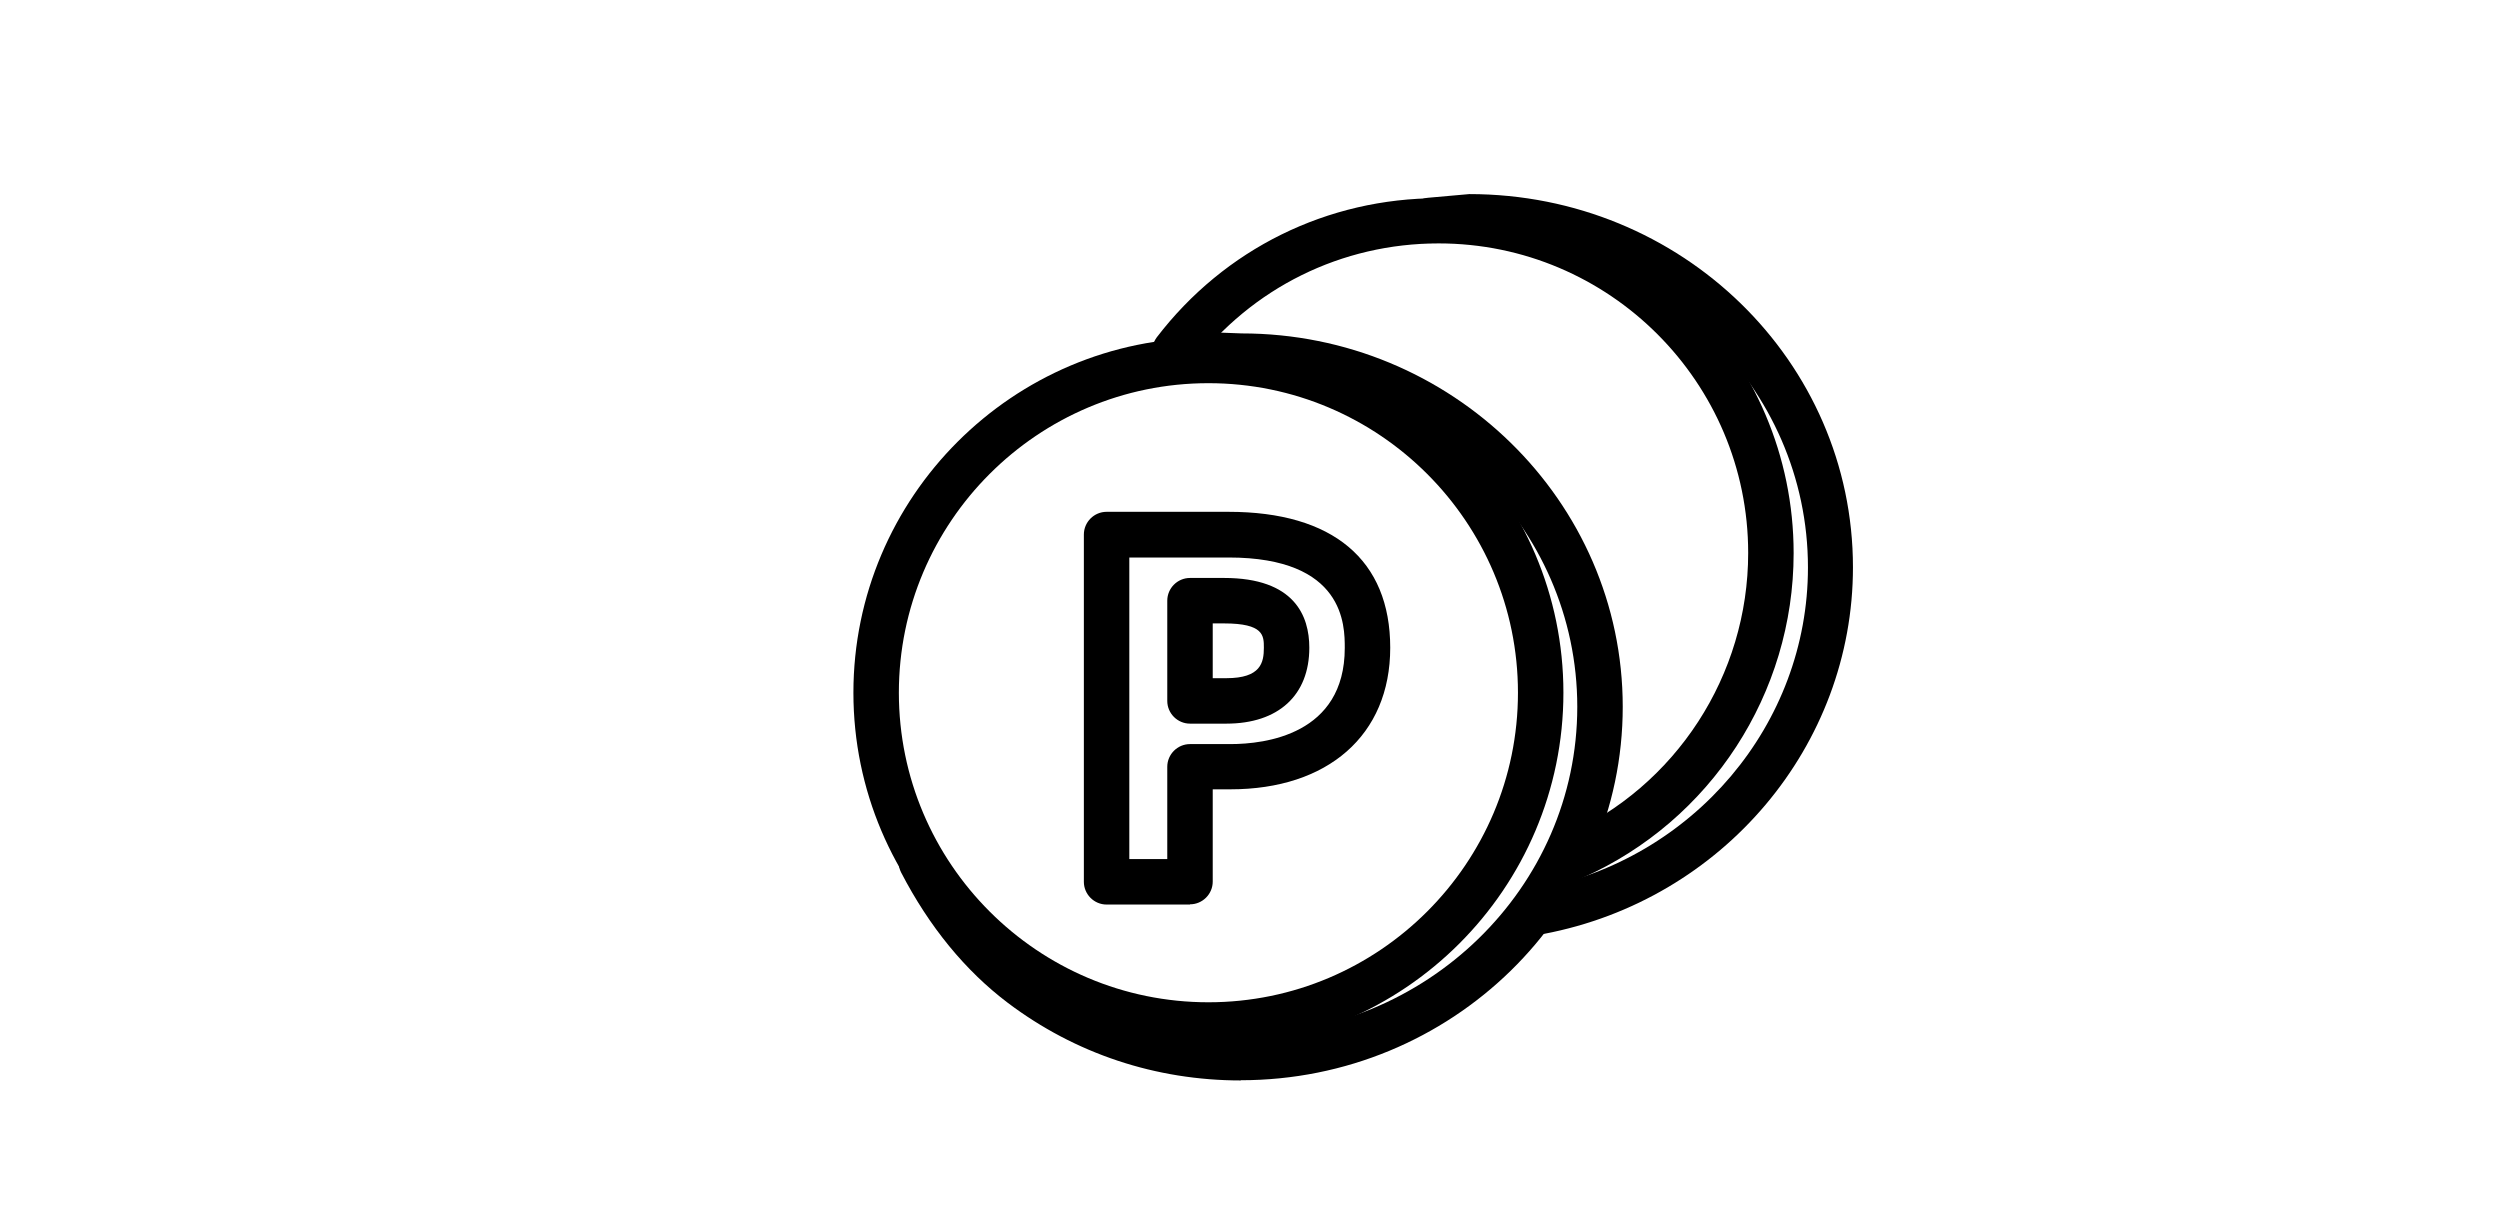
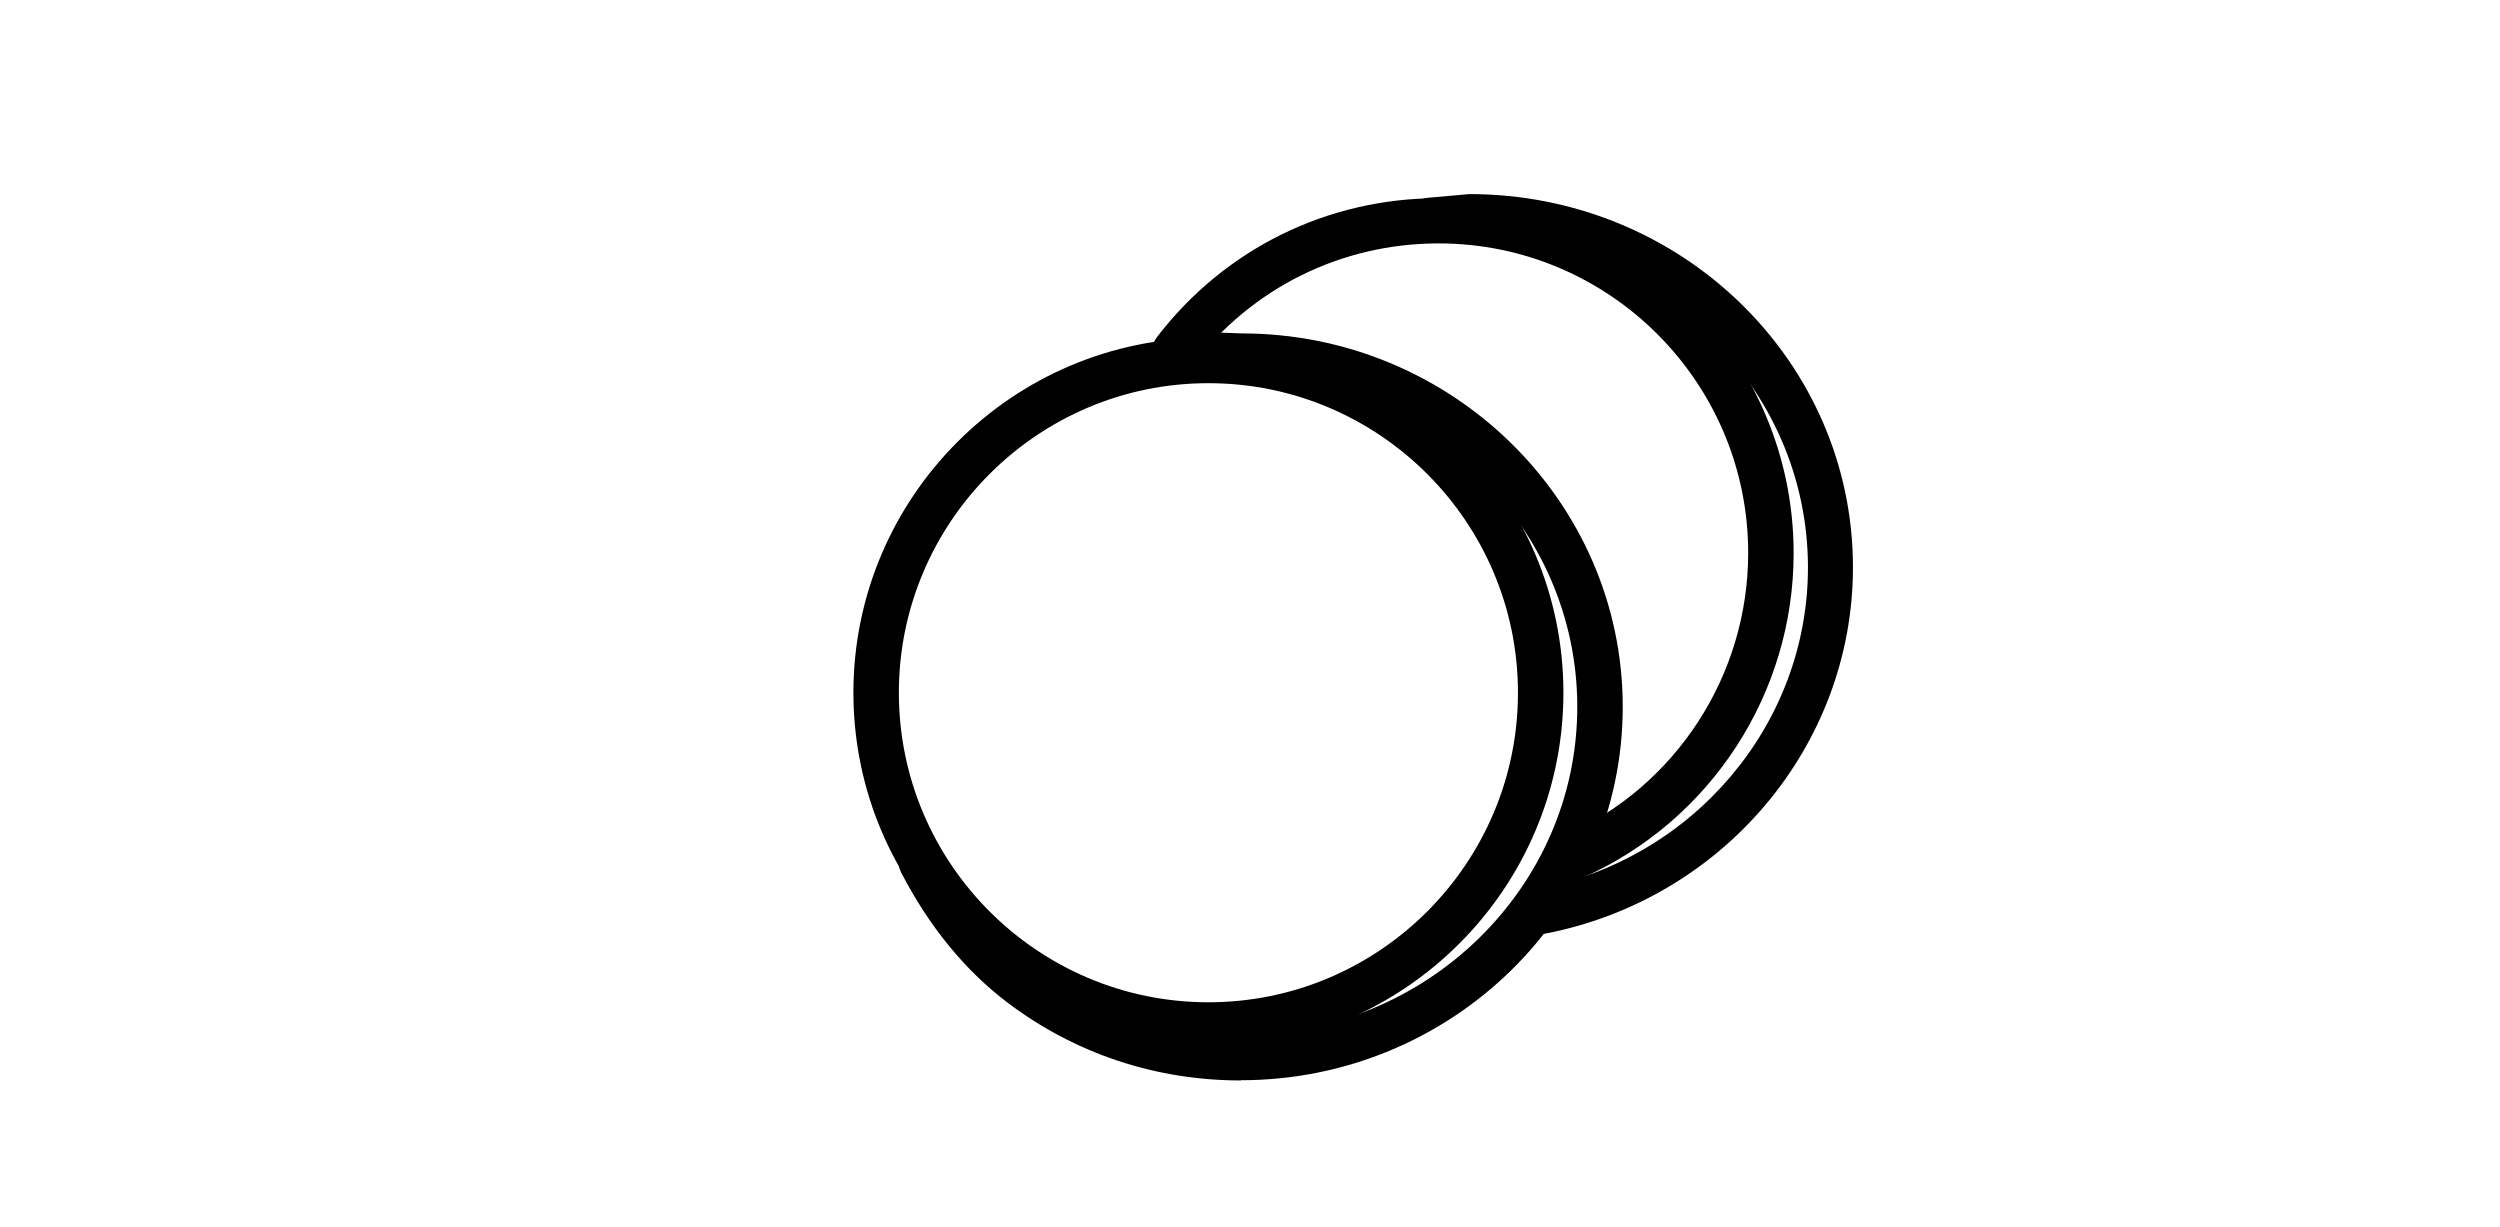
<svg xmlns="http://www.w3.org/2000/svg" id="_レイヤー_2" data-name="レイヤー 2" viewBox="0 0 110 54">
  <defs>
    <style>
      .cls-1 {
        fill: none;
      }
    </style>
  </defs>
  <g id="photo_illust" data-name="photo/illust">
    <rect class="cls-1" x="0" y="0" width="110" height="54" />
  </g>
  <g id="text">
    <g>
      <g>
        <path d="M67.77,41.11c-.47,0-.89-.33-.98-.81-.1-.54.25-1.07.8-1.17,6.93-1.31,11.96-7.27,11.96-14.16,0-7.96-6.64-14.43-14.81-14.43l-1.72.15c-.57.06-1.03-.36-1.08-.91-.05-.55.36-1.04.91-1.08l1.8-.16h0c9.35,0,16.88,7.37,16.88,16.42,0,7.85-5.72,14.63-13.59,16.13-.06.01-.13.02-.19.02Z" />
        <path d="M69.24,38.69c-.38,0-.75-.22-.92-.59-.22-.5,0-1.1.51-1.32,4.92-2.18,8.09-7.07,8.09-12.45,0-7.51-6.11-13.62-13.62-13.62-4.27,0-8.21,1.95-10.81,5.34-.34.44-.96.52-1.4.19-.44-.34-.52-.96-.19-1.4,2.98-3.89,7.5-6.12,12.4-6.12,8.61,0,15.62,7.01,15.62,15.62,0,6.17-3.64,11.77-9.28,14.28-.13.06-.27.09-.41.09Z" />
      </g>
      <path d="M54.6,47.54c-3.75,0-7.29-1.18-10.25-3.41-1.88-1.42-3.46-3.35-4.7-5.74-.25-.49-.06-1.09.43-1.35.49-.25,1.09-.06,1.35.43,1.1,2.13,2.48,3.83,4.12,5.06,2.61,1.96,5.74,3,9.04,3,8.16,0,14.81-6.47,14.81-14.43s-6.64-14.43-14.81-14.43l-2.44-.09c-.55-.02-.98-.48-.96-1.04.02-.54.46-.96,1-.96.01,0,.03,0,.04,0l2.4.09c9.23,0,16.77,7.37,16.77,16.43s-7.54,16.43-16.81,16.43Z" />
      <path d="M53.17,46.1c-8.61,0-15.62-7.01-15.62-15.62s7.01-15.62,15.62-15.62,15.62,7.01,15.62,15.62-7.01,15.62-15.62,15.62ZM53.17,16.86c-7.51,0-13.62,6.11-13.62,13.62s6.11,13.62,13.62,13.62,13.62-6.11,13.62-13.62-6.11-13.62-13.62-13.62Z" />
-       <path d="M52.36,39.8h-3.67c-.55,0-1-.45-1-1v-15.28c0-.55.45-1,1-1h5.37c4.59,0,7.11,2.12,7.11,5.98s-2.76,6.23-7.03,6.23h-.78v4.06c0,.55-.45,1-1,1ZM49.69,37.8h1.67v-4.06c0-.55.45-1,1-1h1.78c1.51,0,5.03-.41,5.03-4.23,0-.99,0-3.98-5.11-3.98h-4.37v13.28ZM53.96,31.84h-1.6c-.55,0-1-.45-1-1v-4.41c0-.55.45-1,1-1h1.5c3.1,0,3.75,1.67,3.75,3.07,0,2.09-1.36,3.34-3.65,3.34ZM53.36,29.84h.6c1.52,0,1.65-.69,1.65-1.34,0-.53,0-1.07-1.75-1.07h-.5v2.41Z" />
    </g>
  </g>
</svg>